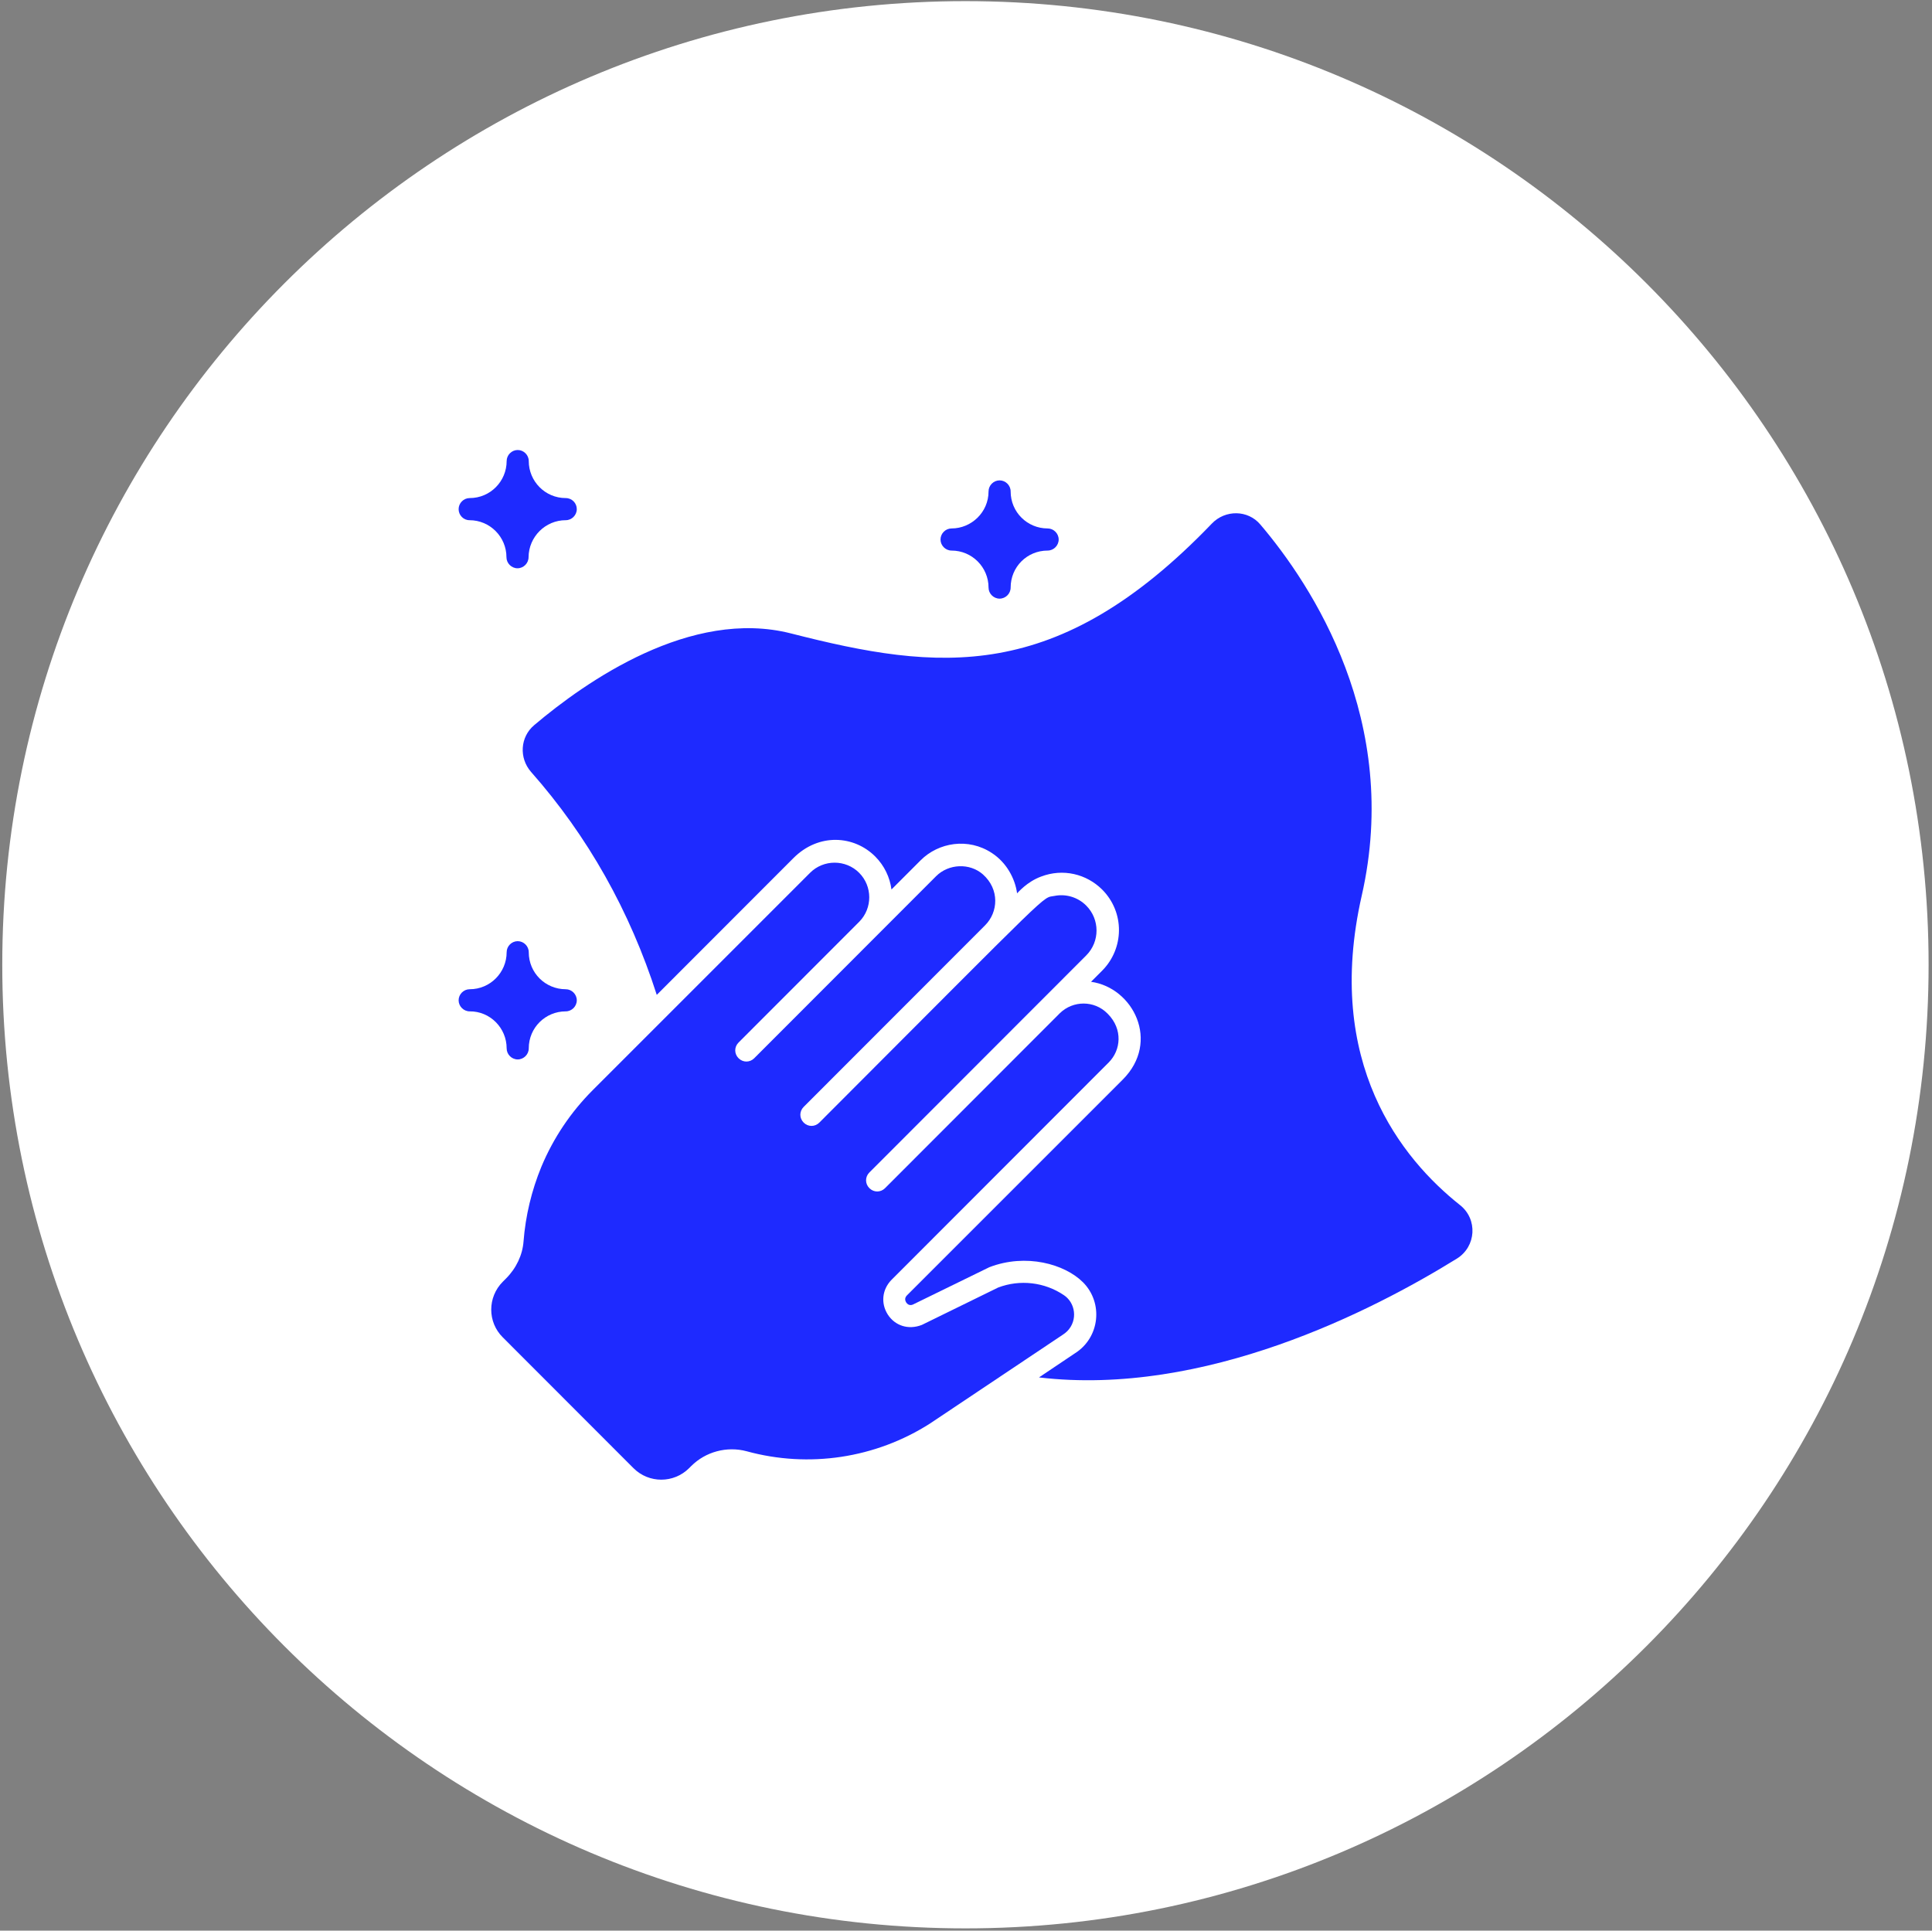
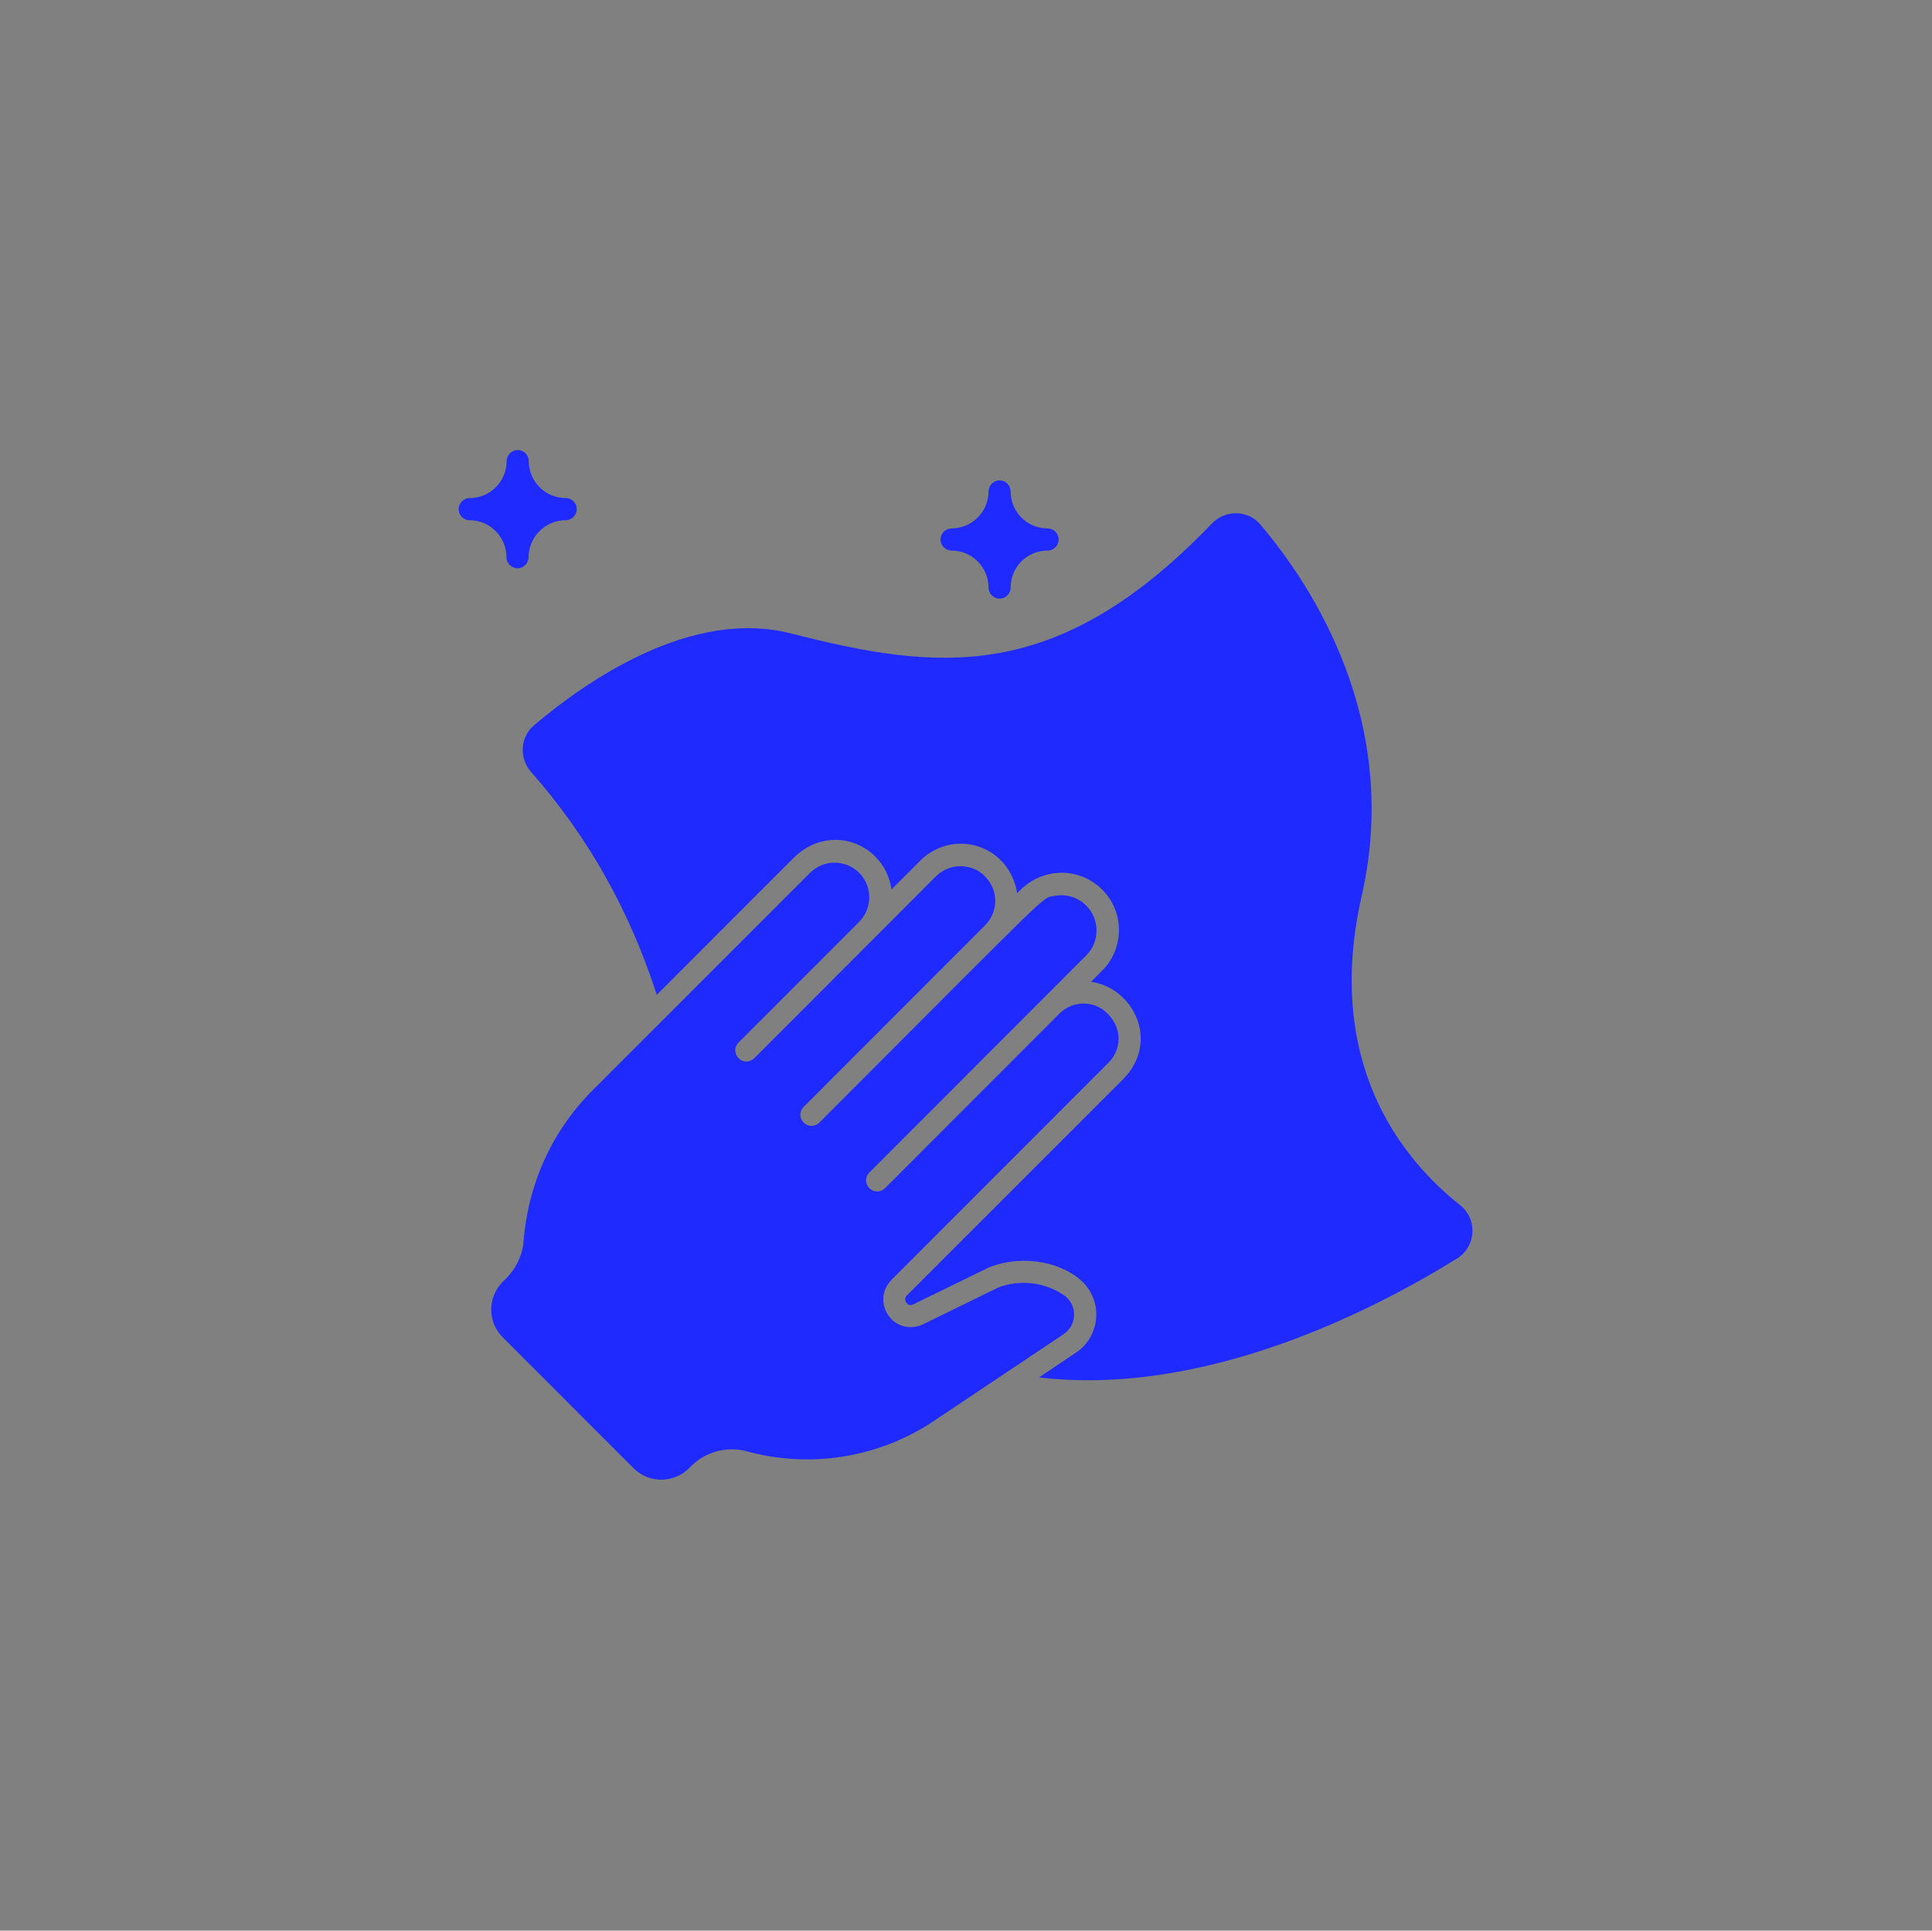
<svg xmlns="http://www.w3.org/2000/svg" width="1705" height="1704" xml:space="preserve" overflow="hidden">
  <rect width="100%" height="100%" fill="#808080" stroke="none" />
  <g transform="translate(1938 357)">
    <g>
-       <path d="M-1936 494.5C-1936 24.782-1555.44-356-1086-356-616.558-356-236 24.782-236 494.5-236 964.218-616.558 1345-1086 1345-1555.44 1345-1936 964.218-1936 494.5Z" fill="#FFFFFF" fill-rule="evenodd" fill-opacity="1" />
      <g>
        <g>
          <g>
-             <path d="M49.124 527.775C49.124 533.095 53.558 537.529 58.878 537.529 64.198 537.529 68.632 533.095 68.632 527.775 68.632 509.508 83.352 495.144 101.263 495.144 106.584 495.144 111.017 490.71 111.017 485.39 111.017 480.069 106.584 475.636 101.263 475.636 83.352 475.636 68.632 461.271 68.632 443.005 68.632 437.684 64.198 433.251 58.878 433.251 53.558 433.251 49.124 437.684 49.124 443.005 49.124 460.739 34.759 475.636 16.493 475.636 11.173 475.636 6.739 480.069 6.739 485.39 6.739 490.71 11.173 495.144 16.493 495.144 34.405 494.966 49.124 509.686 49.124 527.775Z" fill="#1E2AFF" fill-rule="nonzero" fill-opacity="1" transform="matrix(1 0 0 1.001 -1540 40)" />
            <path d="M890.443 665.926C839.19 625.314 770.204 540.721 803.722 393.171 838.836 239.237 759.74 119.352 714.34 65.972 703.345 52.848 683.305 52.671 671.423 65.085 534.691 207.315 430.059 195.078 300.066 161.915 211.748 139.392 119.175 204.123 73.42 242.784 61.006 253.247 59.942 271.691 70.583 283.927 120.771 340.677 157.836 406.649 181.6 480.601L302.194 360.008C324.539 337.662 355.751 339.968 374.373 358.589 382.53 366.747 387.319 377.033 388.737 387.673L414.452 361.959C430.236 346.175 456.483 341.741 477.409 355.574 490.178 363.909 497.804 377.919 499.577 391.043 500.641 390.156 508.267 380.934 520.681 376.323 540.189 368.875 560.761 374.018 574.594 387.673 594.811 407.891 594.101 439.812 574.594 459.32L564.84 469.074C602.082 474.217 626.201 521.923 592.86 555.263L402.393 745.553C399.91 748.036 400.974 750.519 401.684 751.76 402.57 753.001 404.344 754.952 407.536 753.711L475.104 720.725C507.38 708.311 541.608 717.887 557.746 734.026 575.835 752.115 572.643 782.795 550.652 796.628L518.908 817.909C665.039 835.112 813.298 759.208 887.783 713.099 904.808 702.458 906.226 678.34 890.443 665.926Z" fill="#1E2AFF" fill-rule="nonzero" fill-opacity="1" transform="matrix(1 0 0 1.001 -1540 40)" />
            <path d="M161.028 897.891C174.684 911.547 196.674 911.369 210.152 897.891L211.926 896.118C224.694 883.349 243.493 878.383 260.873 882.994 315.849 898.069 374.727 889.201 422.787 858.521 437.152 848.944 528.307 787.938 539.834 780.312 552.071 772.687 552.78 756.726 543.913 747.858 543.026 746.972 541.962 746.085 540.898 745.376 523.873 733.848 502.06 731.365 482.907 738.637L415.516 771.622C403.634 776.233 391.93 772.332 385.545 762.578 379.161 752.647 380.402 740.41 388.737 731.898L580.446 540.189C591.264 529.371 593.037 510.927 579.737 497.449L579.205 496.917C567.677 485.39 549.056 485.39 537.351 496.74L383.062 651.029C379.161 654.93 373.131 654.93 369.23 651.029 365.328 647.127 365.328 641.098 369.23 637.196 369.407 637.019 369.407 637.019 369.584 636.841 369.939 636.487 370.471 635.955 371.18 635.245L372.067 634.358C371.89 634.536 371.89 634.536 371.712 634.713 380.934 625.491 420.305 586.121 560.583 445.842 572.82 433.605 572.643 413.92 560.583 401.861 552.958 394.235 542.317 391.398 532.563 393.348 520.859 395.654 535.755 382.53 325.071 593.215 321.169 597.116 315.14 597.116 311.238 593.215 307.337 589.313 307.337 583.283 311.238 579.382L471.38 419.241C482.907 407.713 484.326 387.673 469.429 374.373 457.724 364.087 439.103 364.973 428.108 375.969 427.93 376.146 427.93 376.146 427.753 376.323 427.576 376.501 427.398 376.678 427.221 376.855 427.044 377.033 426.866 377.21 426.689 377.387 426.512 377.565 426.512 377.565 426.334 377.742 425.98 378.097 425.802 378.274 425.625 378.451L425.448 378.629C425.448 378.629 425.448 378.629 425.27 378.806 416.758 387.319 383.062 421.014 267.612 536.465 263.71 540.366 257.68 540.366 253.779 536.465 249.877 532.563 249.877 526.533 253.779 522.632L360.362 416.048C372.067 404.166 372.067 384.836 360.185 372.954 348.303 361.072 328.795 361.072 316.913 372.954L125.205 564.485C105.697 583.993 90.445 606.693 79.805 632.053 71.115 653.157 65.794 675.325 64.021 698.025 63.134 709.907 57.637 721.612 48.592 730.656L45.755 733.494C32.099 747.149 32.099 769.14 45.755 782.618Z" fill="#1E2AFF" fill-rule="nonzero" fill-opacity="1" transform="matrix(1 0 0 1.001 -1540 40)" />
            <path d="M370.826 635.422C371.18 635.068 371.535 634.713 371.89 634.358 371.712 634.536 371.535 634.713 371.358 634.891 371.18 635.068 371.003 635.245 370.826 635.422Z" fill="#1E2AFF" fill-rule="nonzero" fill-opacity="1" transform="matrix(1 0 0 1.001 -1540 40)" />
-             <path d="M427.93 375.969C427.753 376.146 427.576 376.323 427.398 376.501 427.576 376.323 427.753 376.146 427.93 375.969Z" fill="#1E2AFF" fill-rule="nonzero" fill-opacity="1" transform="matrix(1 0 0 1.001 -1540 40)" />
            <path d="M493.902 36.71C493.902 31.39 489.469 26.956 484.148 26.956 478.828 26.956 474.394 31.39 474.394 36.71 474.394 55.154 459.143 69.341 441.763 69.341 436.443 69.341 432.009 73.775 432.009 79.095 432.009 84.416 436.443 88.849 441.763 88.849 459.852 88.849 474.394 103.569 474.394 121.48 474.394 126.801 478.828 131.234 484.148 131.234 489.469 131.234 493.902 126.801 493.902 121.48 493.902 103.214 508.444 88.849 526.533 88.849 531.854 88.849 536.287 84.416 536.287 79.095 536.287 73.775 531.854 69.341 526.533 69.341 508.622 69.341 493.902 54.977 493.902 36.71Z" fill="#1E2AFF" fill-rule="nonzero" fill-opacity="1" transform="matrix(1 0 0 1.001 -1540 40)" />
            <path d="M16.316 62.07C34.405 62.07 48.947 76.79 48.947 94.701 48.947 100.022 53.38 104.455 58.701 104.455 64.021 104.455 68.455 100.022 68.455 94.701 68.632 76.612 83.352 62.07 101.263 62.07 106.584 62.07 111.017 57.637 111.017 52.316 111.017 46.996 106.761 42.562 101.263 42.562 82.997 42.562 68.632 27.666 68.632 9.931 68.632 4.611 64.198 0.177 58.878 0.177 53.558 0.177 49.124 4.611 49.124 9.931 49.124 27.666 34.759 42.562 16.493 42.562 11.173 42.562 6.739 46.996 6.739 52.316 6.739 57.637 10.995 62.07 16.316 62.07Z" fill="#1E2AFF" fill-rule="nonzero" fill-opacity="1" transform="matrix(1 0 0 1.001 -1540 40)" />
          </g>
        </g>
      </g>
    </g>
  </g>
</svg>